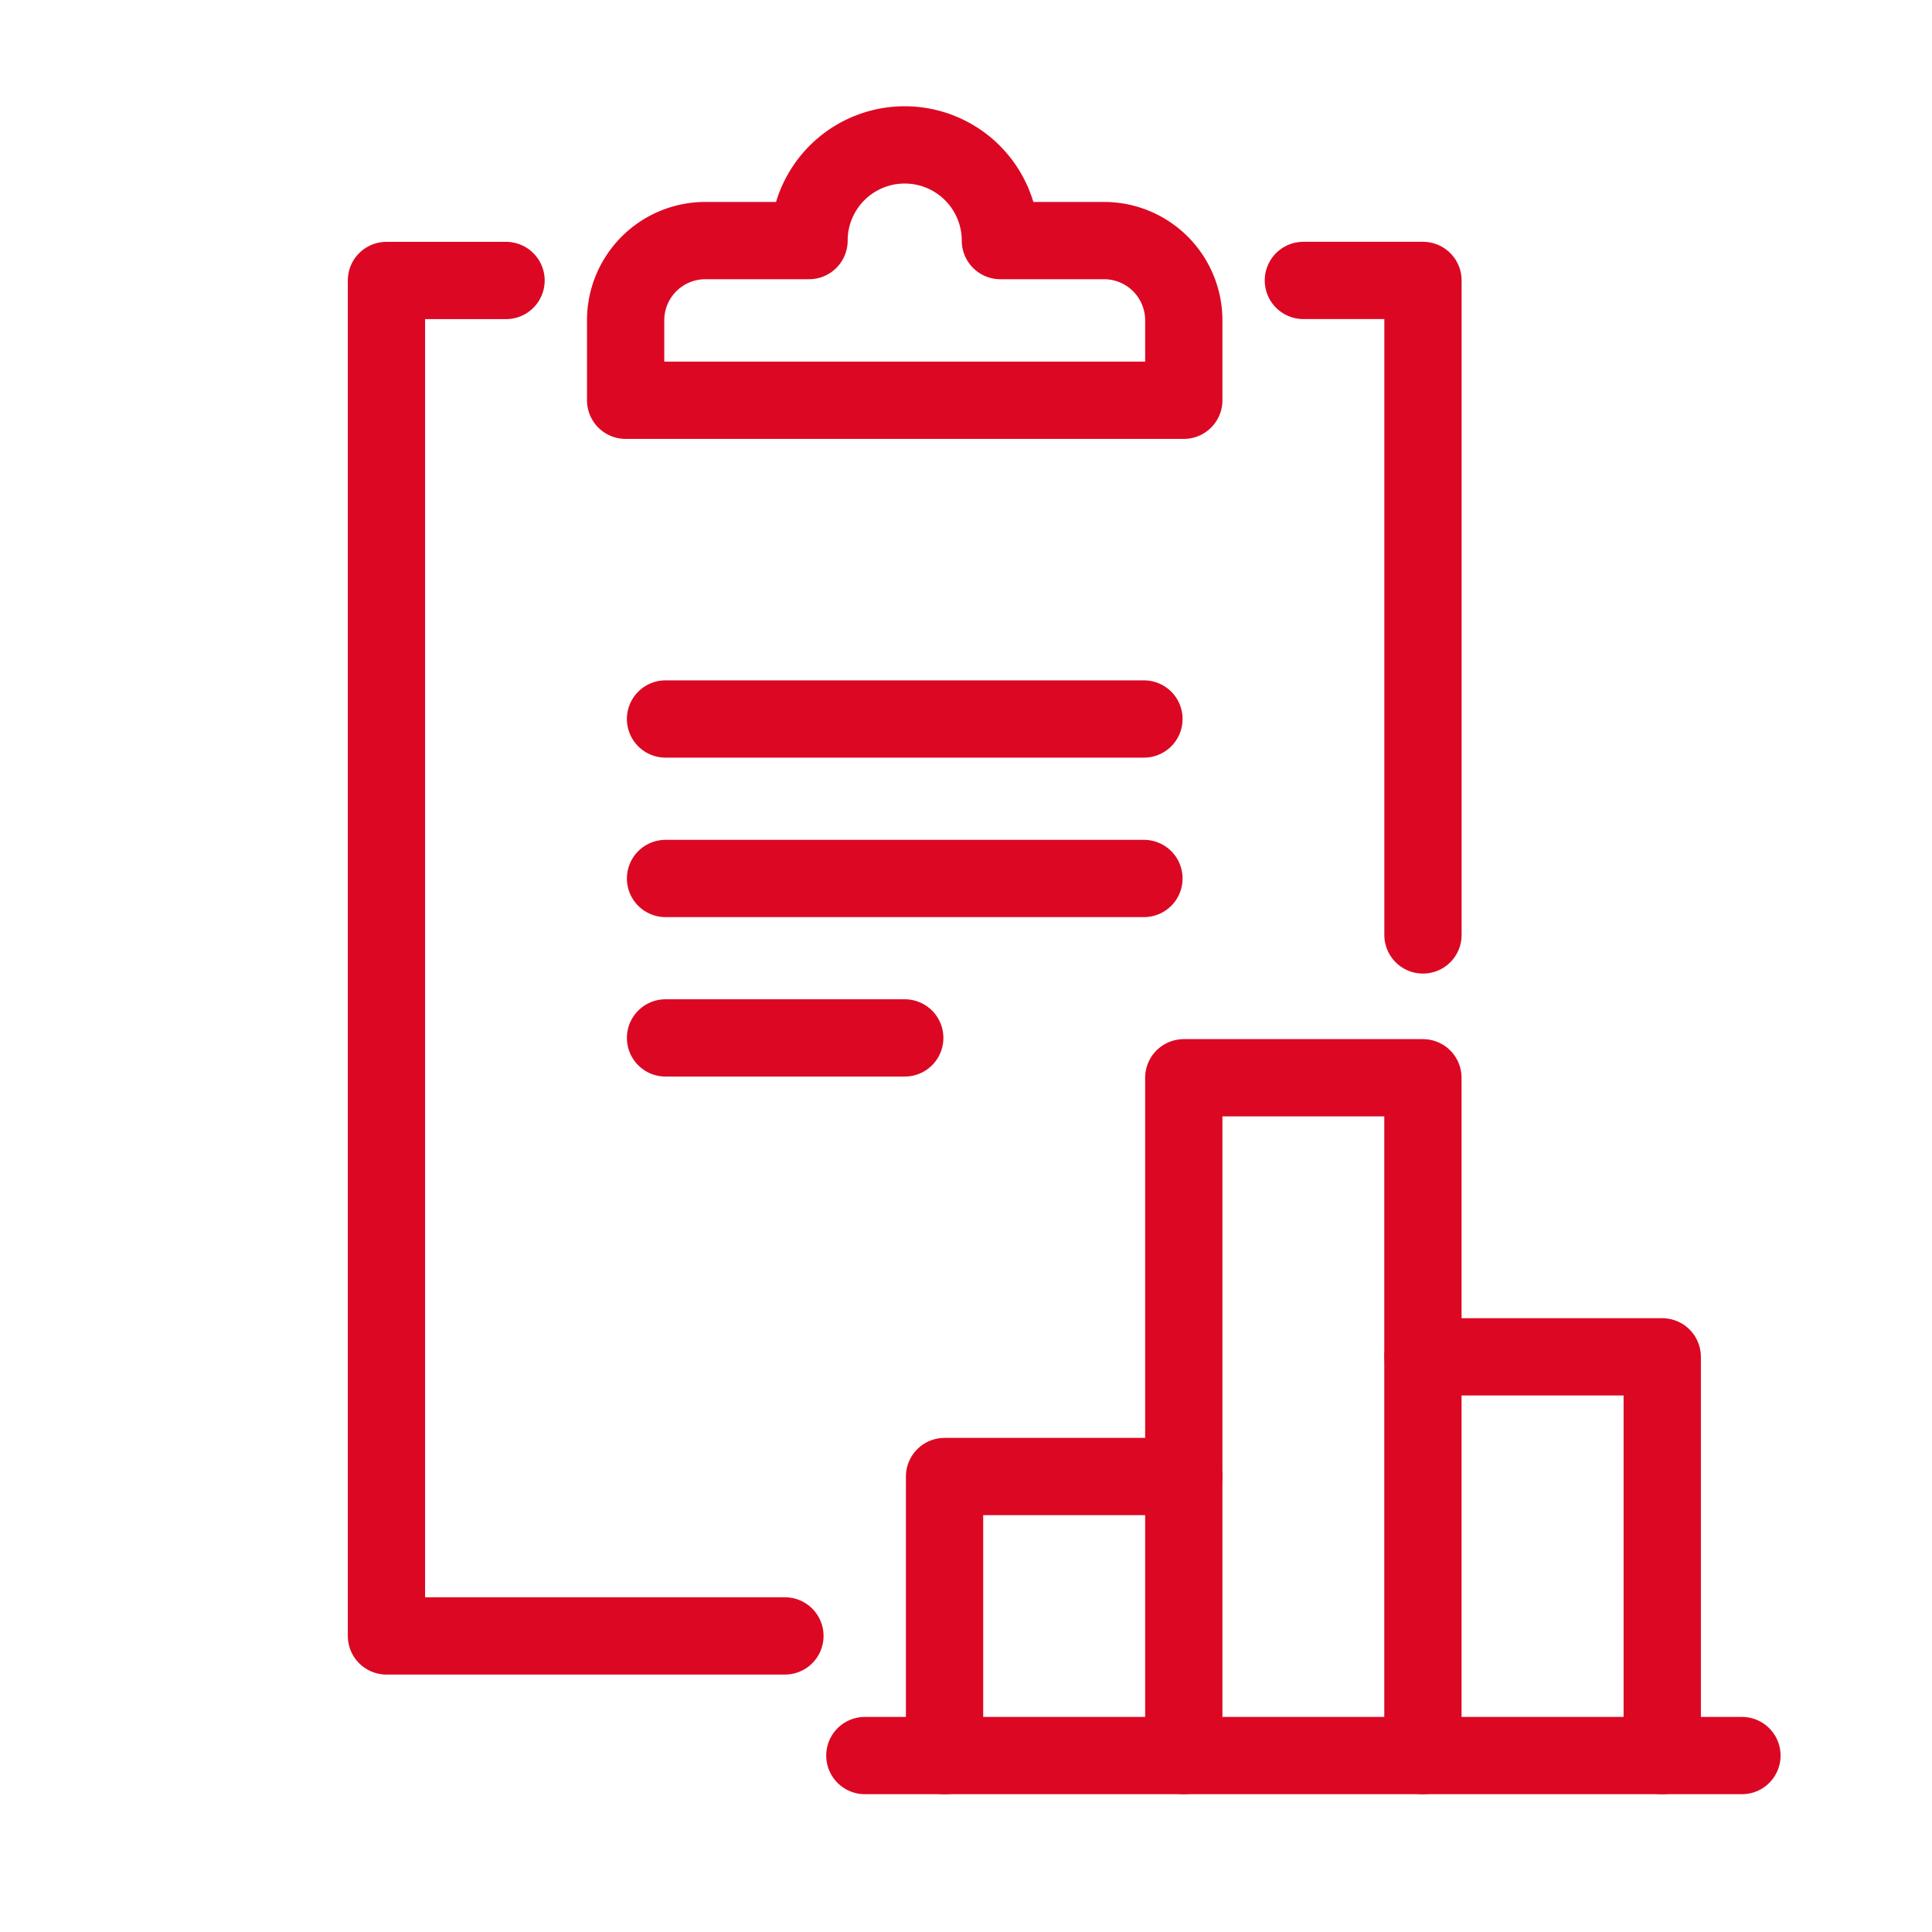
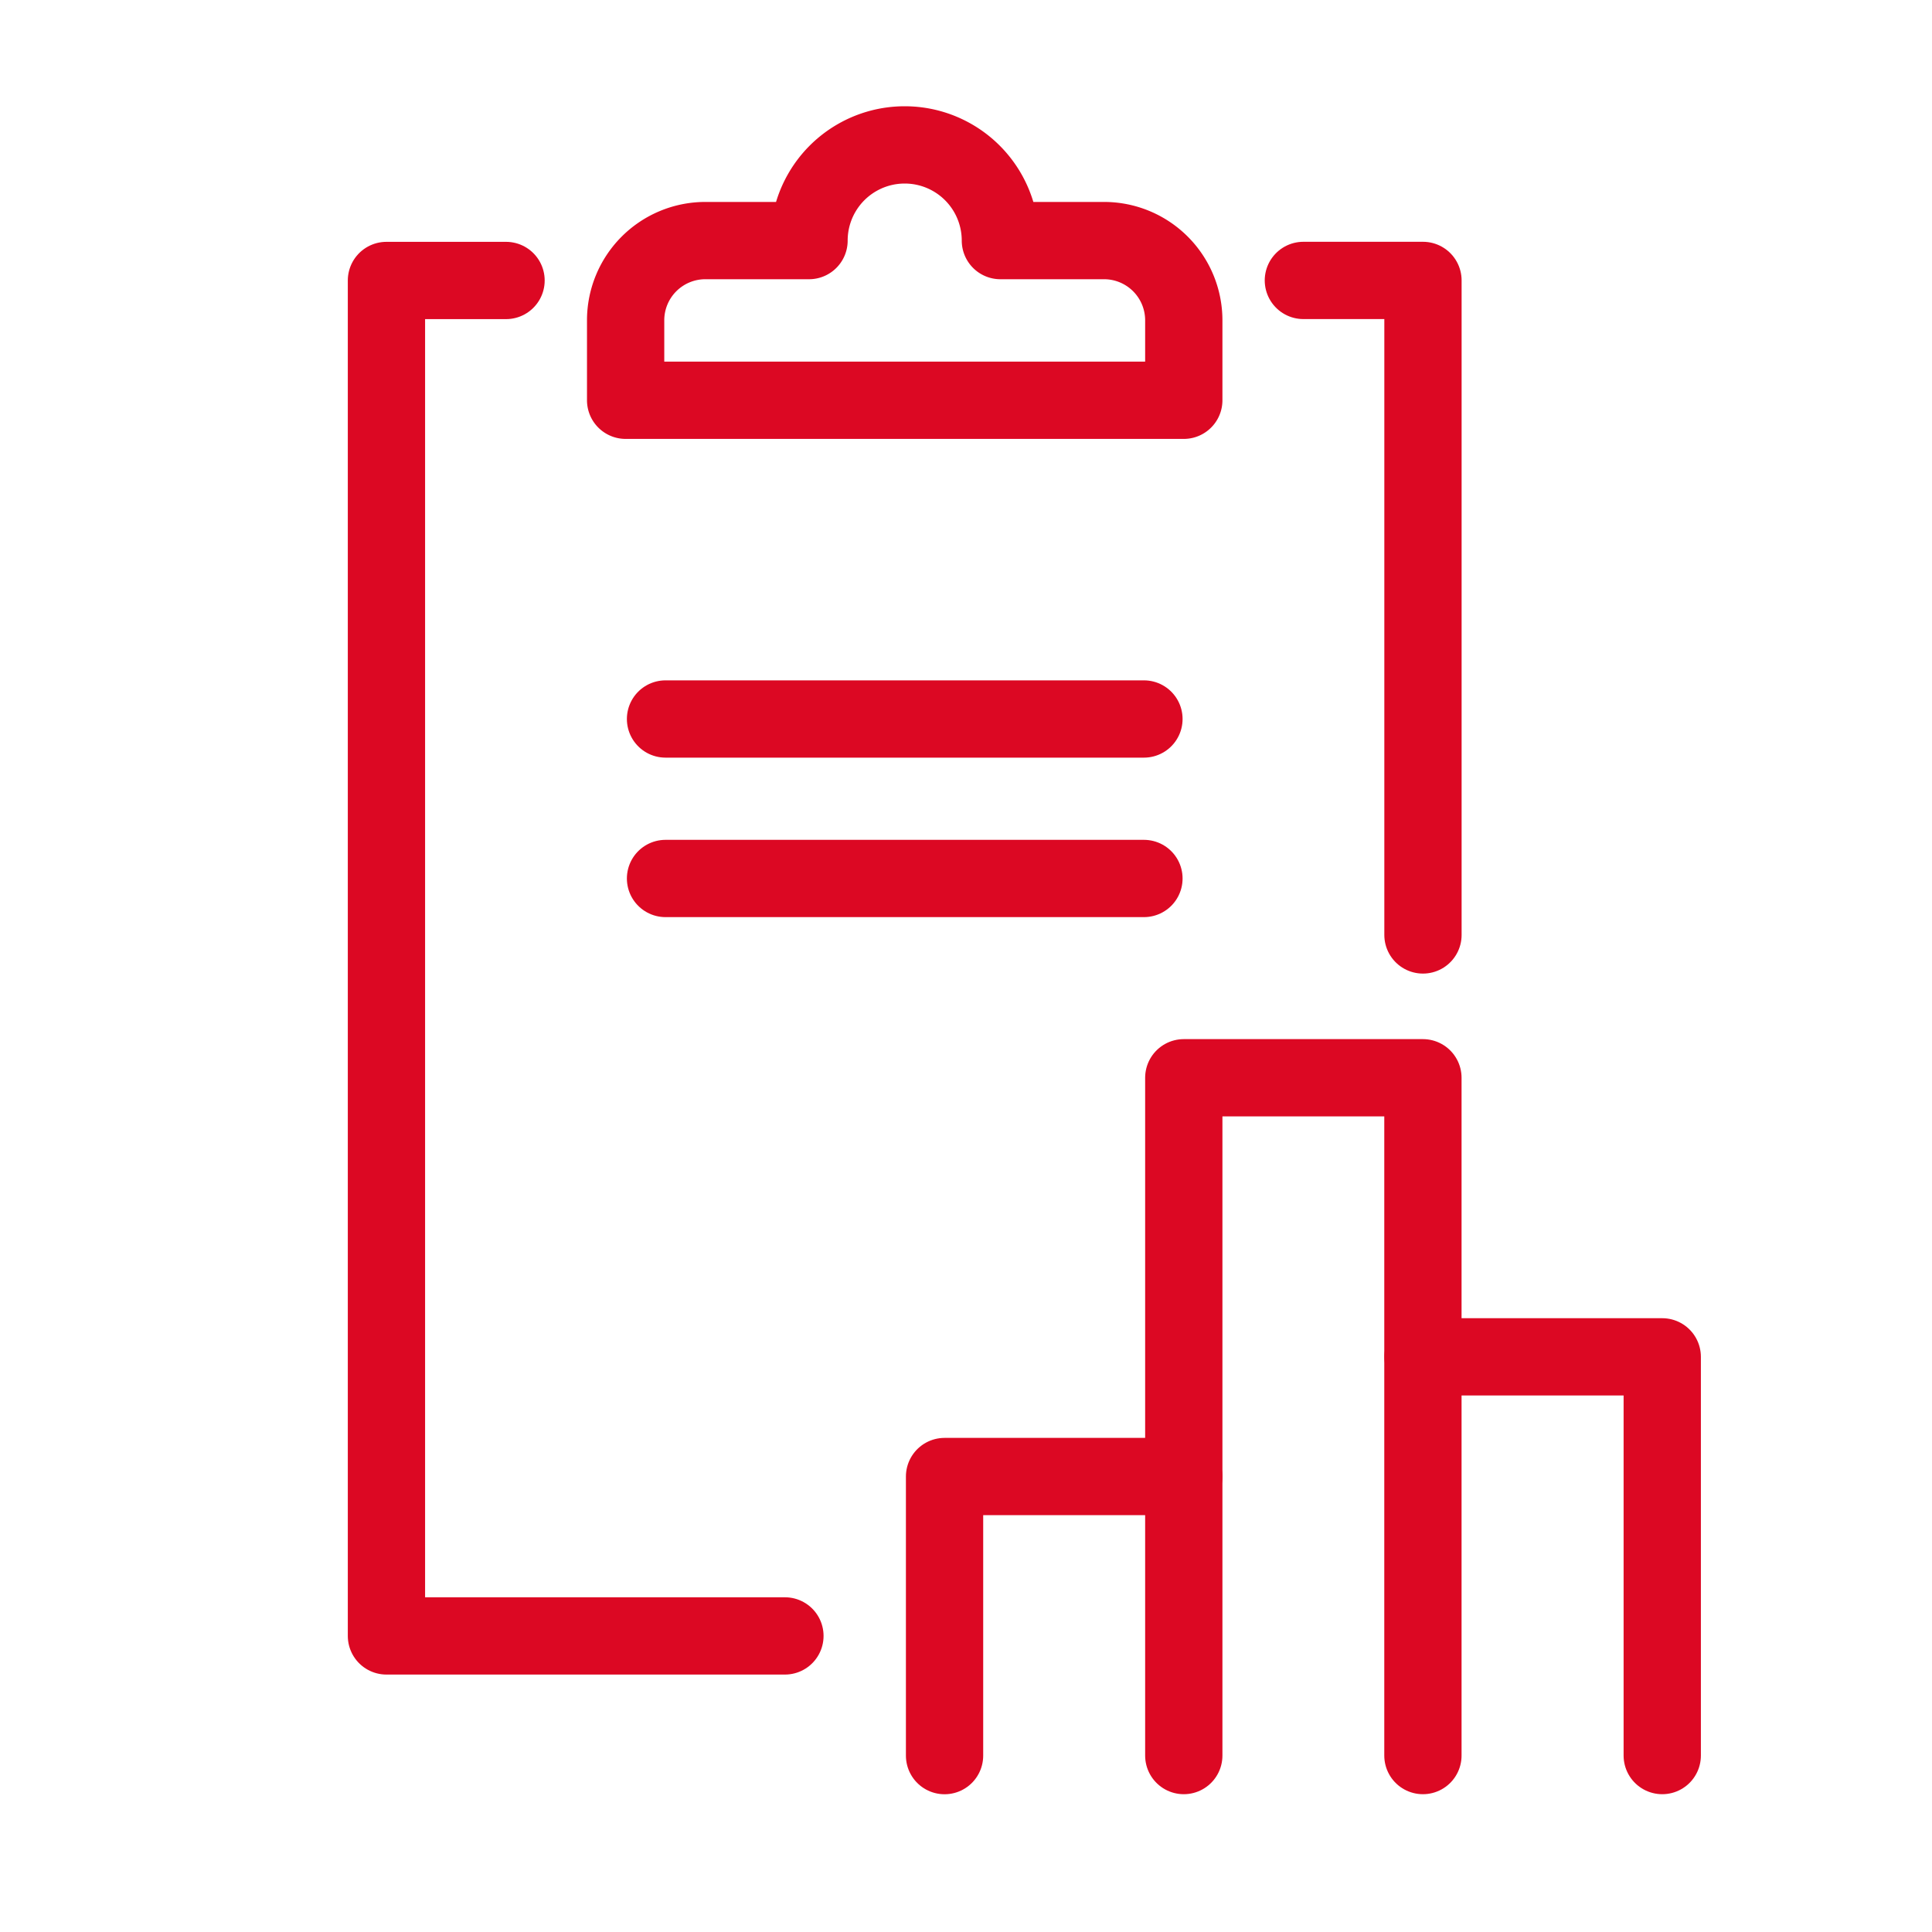
<svg xmlns="http://www.w3.org/2000/svg" width="40" height="40" viewBox="0 0 40 40">
  <g id="グループ_2763" data-name="グループ 2763" transform="translate(-318 -2580)">
    <rect id="長方形_1956" data-name="長方形 1956" width="40" height="40" transform="translate(318 2580)" fill="#fff" />
    <g id="グループ_2291" data-name="グループ 2291" transform="translate(49.92 -150.497)">
-       <line id="線_283" data-name="線 283" x1="18.159" transform="translate(285.986 2766.844)" fill="none" stroke="#dc0823" stroke-linecap="round" stroke-linejoin="round" stroke-width="1.6" />
      <path id="パス_1613" data-name="パス 1613" d="M106.942,39.423V31.168h-4.953" transform="translate(195.553 2727.421)" fill="none" stroke="#dc0823" stroke-linecap="round" stroke-linejoin="round" stroke-width="1.6" />
      <path id="パス_1614" data-name="パス 1614" d="M99.262,33.089H94.309v5.778" transform="translate(193.327 2727.978)" fill="none" stroke="#dc0823" stroke-linecap="round" stroke-linejoin="round" stroke-width="1.6" />
      <path id="パス_1615" data-name="パス 1615" d="M103.1,40.721V26.688H98.149V40.721" transform="translate(194.44 2726.123)" fill="none" stroke="#dc0823" stroke-linecap="round" stroke-linejoin="round" stroke-width="1.6" />
      <line id="線_284" data-name="線 284" x2="9.905" transform="translate(281.859 2745.383)" fill="none" stroke="#dc0823" stroke-linecap="round" stroke-linejoin="round" stroke-width="1.6" />
      <line id="線_285" data-name="線 285" x2="9.905" transform="translate(281.859 2748.685)" fill="none" stroke="#dc0823" stroke-linecap="round" stroke-linejoin="round" stroke-width="1.6" />
-       <line id="線_286" data-name="線 286" x2="4.953" transform="translate(281.859 2751.986)" fill="none" stroke="#dc0823" stroke-linecap="round" stroke-linejoin="round" stroke-width="1.6" />
      <path id="パス_1616" data-name="パス 1616" d="M100.069,13.889h2.476V27.44" transform="translate(194.996 2722.414)" fill="none" stroke="#dc0823" stroke-linecap="round" stroke-linejoin="round" stroke-width="1.6" />
      <path id="パス_1617" data-name="パス 1617" d="M93.6,41.953H85.35V13.89h2.476" transform="translate(190.731 2722.414)" fill="none" stroke="#dc0823" stroke-linecap="round" stroke-linejoin="round" stroke-width="1.6" />
      <path id="パス_1618" data-name="パス 1618" d="M96.948,13.694a1.981,1.981,0,1,0-3.962,0H90.84a1.651,1.651,0,0,0-1.651,1.651V17h11.556V15.345a1.651,1.651,0,0,0-1.651-1.651Z" transform="translate(191.844 2721.784)" fill="none" stroke="#dc0823" stroke-linecap="round" stroke-linejoin="round" stroke-width="1.6" />
    </g>
  </g>
</svg>